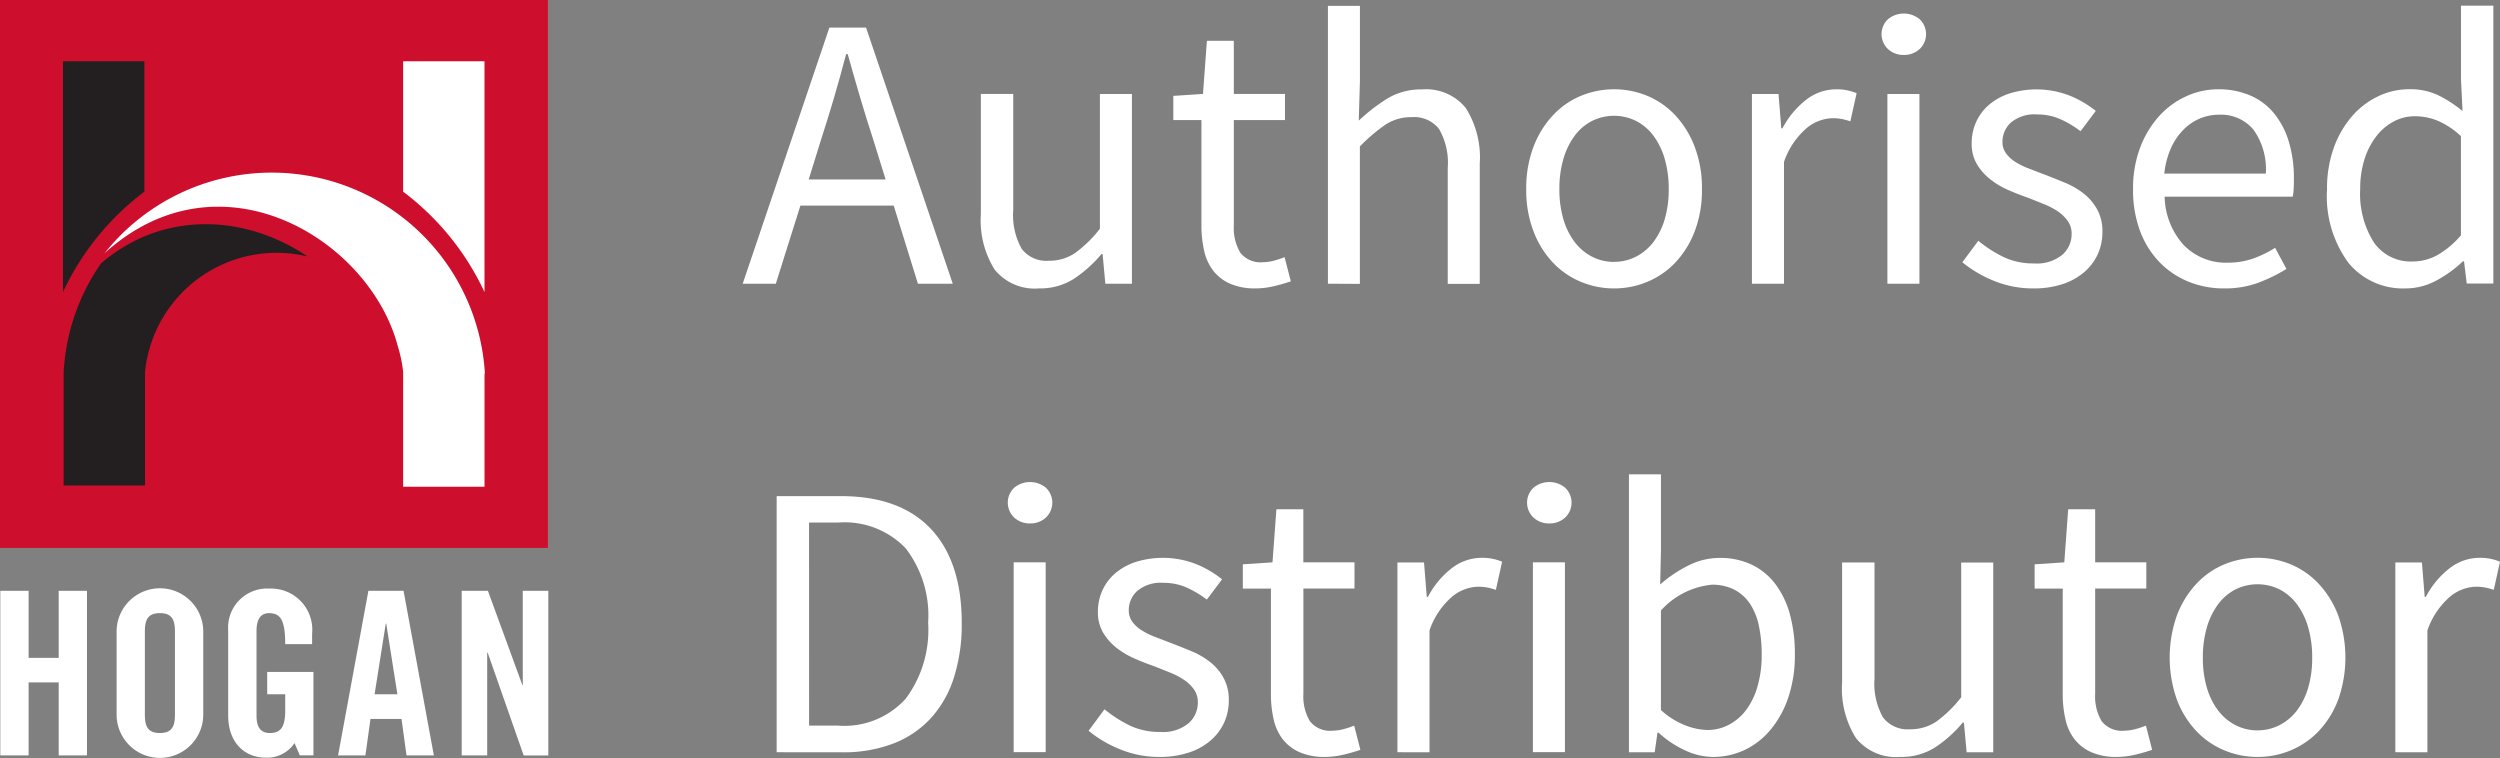
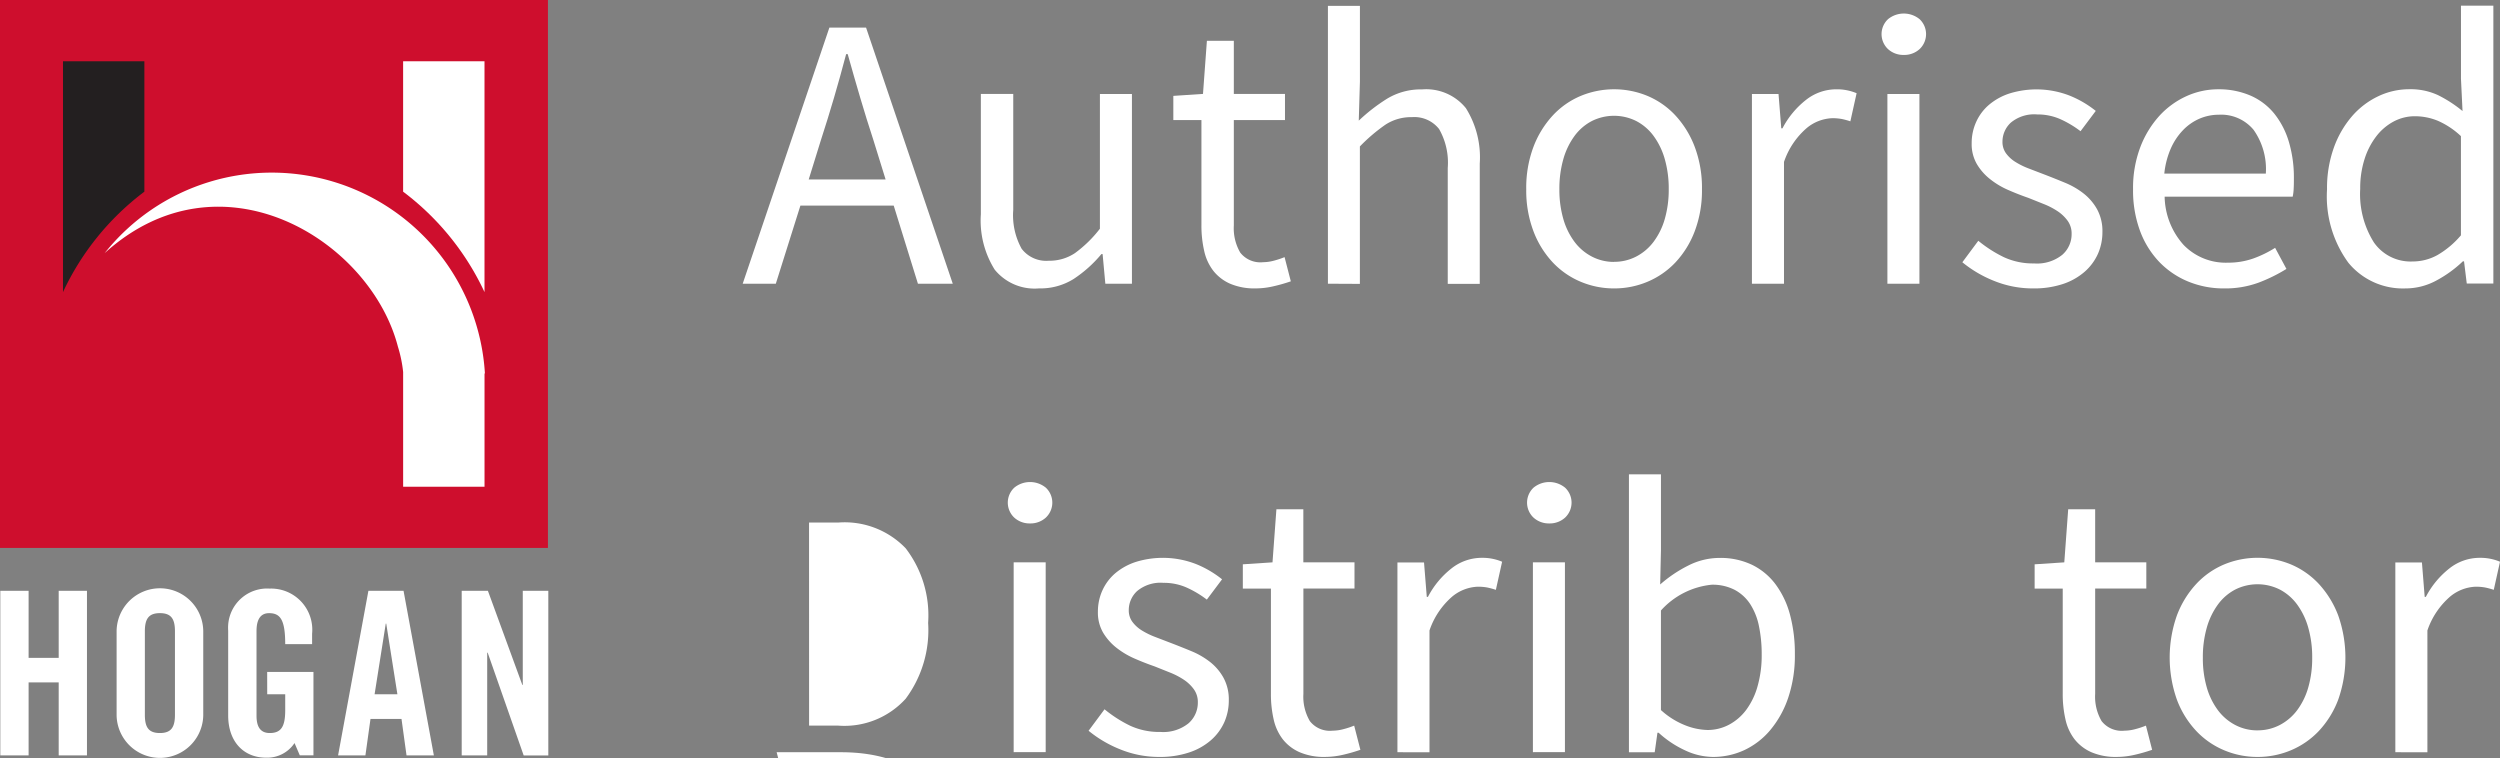
<svg xmlns="http://www.w3.org/2000/svg" width="1280.33" height="388.24" viewBox="0 0 1280.33 388.24">
  <rect x="0" y="0" width="1280.33" height="388.24" fill="#808080" stroke="none" />
  <defs>
    <style>.cls-1{fill:#fff;}.cls-2{fill:#ce0e2d;}.cls-3{fill:#231f20;}</style>
  </defs>
  <g id="Layer_2" data-name="Layer 2">
    <g id="Layer_1-2" data-name="Layer 1">
      <g id="Group_1935" data-name="Group 1935">
        <g id="Group_1874" data-name="Group 1874">
          <g id="Group_1873" data-name="Group 1873">
            <path id="Path_4528" data-name="Path 4528" class="cls-1" d="M380.36,145.3,424.75,14.14h18.79l44.4,131.16H470.1l-12.4-40H409.91l-12.59,40Zm40-73.38-6.2,20h39.39l-6.2-20q-3.6-11-6.81-21.89t-6.4-22.3h-.81q-3,11.4-6.2,22.3t-6.77,21.89Z" />
            <path id="Path_4529" data-name="Path 4529" class="cls-1" d="M532.11,147.7a26.35,26.35,0,0,1-22.69-9.6,47.4,47.4,0,0,1-7.09-28.39V48.12h16.59v59.39a35.35,35.35,0,0,0,4.3,19.89,15.82,15.82,0,0,0,13.9,6.13,23.4,23.4,0,0,0,13.39-3.9,62.88,62.88,0,0,0,12.79-12.5v-69h16.4v97.17H566.08l-1.4-15.19h-.6a64.8,64.8,0,0,1-14.3,12.8A32.09,32.09,0,0,1,532.11,147.7Z" />
            <path id="Path_4530" data-name="Path 4530" class="cls-1" d="M643.09,147.7a31.62,31.62,0,0,1-13.1-2.4,22.46,22.46,0,0,1-8.6-6.6,25.6,25.6,0,0,1-4.69-10.21,58,58,0,0,1-1.41-13.2V61.49H600.9V49.1l15.19-1,2-27.19h13.79V48.09h26.2v13.4h-26.2v54a24.76,24.76,0,0,0,3.3,13.89,13.08,13.08,0,0,0,11.7,4.9,22,22,0,0,0,5.59-.8,42.74,42.74,0,0,0,5.4-1.8l3.2,12.4a84.62,84.62,0,0,1-8.7,2.49A40.36,40.36,0,0,1,643.09,147.7Z" />
            <path id="Path_4531" data-name="Path 4531" class="cls-1" d="M680.07,145.3V3h16.39V41.79l-.59,20a90.82,90.82,0,0,1,14.6-11.3,33.23,33.23,0,0,1,17.79-4.7,26.14,26.14,0,0,1,22.47,9.6,47.41,47.41,0,0,1,7.1,28.39v61.59H741.44V86A34.78,34.78,0,0,0,737,66.08,16.13,16.13,0,0,0,723,60a23.92,23.92,0,0,0-13.4,3.8A88.09,88.09,0,0,0,696.44,75v70.38Z" />
            <path id="Path_4532" data-name="Path 4532" class="cls-1" d="M826.64,147.71a43.83,43.83,0,0,1-17.1-3.41,41.83,41.83,0,0,1-14.3-9.89,48.27,48.27,0,0,1-9.91-16,58.79,58.79,0,0,1-3.69-21.49,59.48,59.48,0,0,1,3.69-21.7,49.51,49.51,0,0,1,9.91-16.1,41.34,41.34,0,0,1,14.3-10,44.71,44.71,0,0,1,34.19,0,41.43,41.43,0,0,1,14.3,10,49.32,49.32,0,0,1,9.9,16.1,59.49,59.49,0,0,1,3.7,21.7,58.8,58.8,0,0,1-3.7,21.49,48.24,48.24,0,0,1-9.9,16,42.11,42.11,0,0,1-14.3,9.89A43.78,43.78,0,0,1,826.64,147.71Zm0-13.62A24.4,24.4,0,0,0,838,131.36a26.19,26.19,0,0,0,8.9-7.6,36,36,0,0,0,5.71-11.7,54.13,54.13,0,0,0,2-15.19,54.9,54.9,0,0,0-2-15.3,37.13,37.13,0,0,0-5.71-11.89A25.78,25.78,0,0,0,838,62a25.4,25.4,0,0,0-22.79,0,25.78,25.78,0,0,0-8.9,7.7,37.32,37.32,0,0,0-5.7,11.89,54.9,54.9,0,0,0-2,15.3,53.77,53.77,0,0,0,2,15.19,36.16,36.16,0,0,0,5.7,11.7,26.19,26.19,0,0,0,8.9,7.6,24.31,24.31,0,0,0,11.4,2.75Z" />
            <path id="Path_4533" data-name="Path 4533" class="cls-1" d="M897.22,145.3V48.14h13.62l1.41,17.59h.6a44.85,44.85,0,0,1,12.09-14.59,25,25,0,0,1,15.49-5.4,25.76,25.76,0,0,1,10.4,2l-3.2,14.4a37.15,37.15,0,0,0-4.4-1.2,26.16,26.16,0,0,0-5-.4,21.73,21.73,0,0,0-12.9,5,39.7,39.7,0,0,0-11.69,17.39v62.38Z" />
            <path id="Path_4534" data-name="Path 4534" class="cls-1" d="M975,28.13a11.57,11.57,0,0,1-8.1-3,10.53,10.53,0,0,1-.43-14.87l.43-.43a12.78,12.78,0,0,1,16.2,0,10.52,10.52,0,0,1,.44,14.86l-.44.44A11.57,11.57,0,0,1,975,28.13Zm-8.4,117.17V48.13H983V145.3Z" />
            <path id="Path_4535" data-name="Path 4535" class="cls-1" d="M1041.17,147.71a52.67,52.67,0,0,1-19.8-3.8,61.35,61.35,0,0,1-16.39-9.6l8.17-11a65.48,65.48,0,0,0,13.1,8.4,35.54,35.54,0,0,0,15.5,3.2,20.6,20.6,0,0,0,14.39-4.4,14,14,0,0,0,4.8-10.79,11.1,11.1,0,0,0-2-6.6,20.14,20.14,0,0,0-5.1-4.9,38,38,0,0,0-7.1-3.7l-8-3.2c-3.47-1.19-6.94-2.56-10.4-4.08a41.17,41.17,0,0,1-9.28-5.6,27.91,27.91,0,0,1-6.7-7.7,20.42,20.42,0,0,1-2.6-10.59,26.09,26.09,0,0,1,2.3-10.9,25,25,0,0,1,6.6-8.8,31.15,31.15,0,0,1,10.5-5.79A46.81,46.81,0,0,1,1060,49a53.09,53.09,0,0,1,13.31,7.8l-7.8,10.4a52.84,52.84,0,0,0-10.4-6.2,28.67,28.67,0,0,0-11.8-2.39,18.7,18.7,0,0,0-13.49,4.19,13.26,13.26,0,0,0-4.29,9.8,9.8,9.8,0,0,0,1.8,5.9,17.12,17.12,0,0,0,4.77,4.4,38.45,38.45,0,0,0,6.9,3.4l8.09,3.1q5.2,2,10.5,4.2a40.22,40.22,0,0,1,9.5,5.5,27,27,0,0,1,6.91,8.1,23.28,23.28,0,0,1,2.72,11.57,27.49,27.49,0,0,1-2.29,11.2,26.74,26.74,0,0,1-6.81,9.2,32.5,32.5,0,0,1-11.2,6.3A47.19,47.19,0,0,1,1041.17,147.71Z" />
            <path id="Path_4536" data-name="Path 4536" class="cls-1" d="M1139,147.71a47.62,47.62,0,0,1-18.3-3.5,43.5,43.5,0,0,1-14.8-10,46.24,46.24,0,0,1-9.9-15.9,59.74,59.74,0,0,1-3.59-21.39,58.88,58.88,0,0,1,3.69-21.5,50.78,50.78,0,0,1,9.79-16.1,42.71,42.71,0,0,1,13.9-10.09,39.18,39.18,0,0,1,16.2-3.5,40.82,40.82,0,0,1,16.5,3.2,32.29,32.29,0,0,1,12.19,9.2,42.26,42.26,0,0,1,7.49,14.4,63.93,63.93,0,0,1,2.6,18.79c0,1.74,0,3.44-.1,5.11a23.82,23.82,0,0,1-.51,4.29h-65.58a38,38,0,0,0,9.7,24.7,30,30,0,0,0,22.69,9.1,38.41,38.41,0,0,0,12.89-2.1,56.5,56.5,0,0,0,11.3-5.5l5.8,10.8a82,82,0,0,1-14.19,7A49.37,49.37,0,0,1,1139,147.71Zm-30.6-58.79h52a34.76,34.76,0,0,0-6.3-22.47,21.58,21.58,0,0,0-17.7-7.7,25.22,25.22,0,0,0-9.91,2,26.05,26.05,0,0,0-8.49,5.9,32.19,32.19,0,0,0-6.3,9.5,42.78,42.78,0,0,0-3.29,12.77Z" />
            <path id="Path_4537" data-name="Path 4537" class="cls-1" d="M1231.93,147.71a36.07,36.07,0,0,1-29.29-13.2,57.55,57.55,0,0,1-10.89-37.59,61.3,61.3,0,0,1,3.49-21.3,50.7,50.7,0,0,1,9.31-16.1,41.07,41.07,0,0,1,13.39-10.21,36.92,36.92,0,0,1,16-3.61,33.26,33.26,0,0,1,14.6,3,65.21,65.21,0,0,1,12.6,8.17l-.8-16.6V2.89h16.59V145.22h-13.62l-1.4-11.39h-.59a61.81,61.81,0,0,1-13.31,9.69A33.16,33.16,0,0,1,1231.93,147.71Zm3.6-13.8a26.15,26.15,0,0,0,12.79-3.3,46,46,0,0,0,12-10.1V69.72a41.37,41.37,0,0,0-11.89-7.89,30.92,30.92,0,0,0-11.7-2.3,23,23,0,0,0-10.9,2.72,27.56,27.56,0,0,0-8.89,7.6,37.75,37.75,0,0,0-6,11.7,48.84,48.84,0,0,0-2.2,15.19,46.47,46.47,0,0,0,7,27.39A22.88,22.88,0,0,0,1235.53,133.91Z" />
-             <path id="Path_4538" data-name="Path 4538" class="cls-1" d="M397.75,385.24V254.08h32.8q30.39,0,46.19,16.79t15.8,48.18a90.14,90.14,0,0,1-4,27.92,55.83,55.83,0,0,1-11.79,20.8,51.15,51.15,0,0,1-19.2,13,71.12,71.12,0,0,1-26.19,4.5Zm16.61-13.62h15a42.32,42.32,0,0,0,34.49-13.8A58.84,58.84,0,0,0,475.33,319a56.49,56.49,0,0,0-11.5-38.2,43.32,43.32,0,0,0-34.49-13.19h-15Z" />
+             <path id="Path_4538" data-name="Path 4538" class="cls-1" d="M397.75,385.24h32.8q30.39,0,46.19,16.79t15.8,48.18a90.14,90.14,0,0,1-4,27.92,55.83,55.83,0,0,1-11.79,20.8,51.15,51.15,0,0,1-19.2,13,71.12,71.12,0,0,1-26.19,4.5Zm16.61-13.62h15a42.32,42.32,0,0,0,34.49-13.8A58.84,58.84,0,0,0,475.33,319a56.49,56.49,0,0,0-11.5-38.2,43.32,43.32,0,0,0-34.49-13.19h-15Z" />
            <path id="Path_4539" data-name="Path 4539" class="cls-1" d="M527.52,268.07a11.64,11.64,0,0,1-8.1-3,10.53,10.53,0,0,1-.43-14.87l.43-.43a12.75,12.75,0,0,1,16.2,0,10.5,10.5,0,0,1,.45,14.84l-.45.46A11.62,11.62,0,0,1,527.52,268.07Zm-8.39,117.14V288h16.4v97.18Z" />
            <path id="Path_4540" data-name="Path 4540" class="cls-1" d="M593.7,387.65a52.63,52.63,0,0,1-19.8-3.8,61.25,61.25,0,0,1-16.4-9.6l8.17-11a65.7,65.7,0,0,0,13.09,8.4,35.54,35.54,0,0,0,15.5,3.2,20.6,20.6,0,0,0,14.39-4.4,14.06,14.06,0,0,0,4.8-10.79,11.1,11.1,0,0,0-2-6.6,19.81,19.81,0,0,0-5.1-4.9,37.94,37.94,0,0,0-7.09-3.7l-8-3.2q-5.21-1.8-10.4-4.08a42,42,0,0,1-9.29-5.6,28.39,28.39,0,0,1-6.7-7.7,20.48,20.48,0,0,1-2.6-10.6,26.24,26.24,0,0,1,2.3-10.9,25.29,25.29,0,0,1,6.6-8.8,31.42,31.42,0,0,1,10.5-5.79,46.87,46.87,0,0,1,30.9,1.1,53,53,0,0,1,13.29,7.79l-7.8,10.4a52.55,52.55,0,0,0-10.4-6.2,28.59,28.59,0,0,0-11.79-2.39,18.73,18.73,0,0,0-13.5,4.2,13.26,13.26,0,0,0-4.29,9.8,9.8,9.8,0,0,0,1.8,5.9,17.26,17.26,0,0,0,4.77,4.4,39.56,39.56,0,0,0,6.91,3.4l8.09,3.1q5.21,2,10.5,4.19a40.44,40.44,0,0,1,9.53,5.51,26.83,26.83,0,0,1,6.9,8.09,23.24,23.24,0,0,1,2.73,11.58,27.5,27.5,0,0,1-2.3,11.2,26.77,26.77,0,0,1-6.82,9.2,32.57,32.57,0,0,1-11.2,6.3A47.23,47.23,0,0,1,593.7,387.65Z" />
            <path id="Path_4541" data-name="Path 4541" class="cls-1" d="M678.67,387.64a31.53,31.53,0,0,1-13.08-2.4,22.42,22.42,0,0,1-8.61-6.6,25.75,25.75,0,0,1-4.7-10.21,58,58,0,0,1-1.4-13.2v-53.8H636.49V289l15.2-1,2-27.19h13.79V288h26.2v13.4H667.51v54a24.68,24.68,0,0,0,3.31,13.9,13,13,0,0,0,11.68,4.9,21.72,21.72,0,0,0,5.61-.8,41.15,41.15,0,0,0,5.4-1.79L696.7,384a84.49,84.49,0,0,1-8.69,2.5A41.29,41.29,0,0,1,678.67,387.64Z" />
            <path id="Path_4542" data-name="Path 4542" class="cls-1" d="M715.67,385.24V288.07h13.62l1.41,17.6h.59a44.88,44.88,0,0,1,12.1-14.59,25,25,0,0,1,15.49-5.4,25.76,25.76,0,0,1,10.4,2l-3.2,14.4a37.68,37.68,0,0,0-4.4-1.2,25.37,25.37,0,0,0-5-.4,21.79,21.79,0,0,0-12.9,5,39.79,39.79,0,0,0-11.69,17.4v62.38Z" />
            <path id="Path_4543" data-name="Path 4543" class="cls-1" d="M793.45,268.07a11.62,11.62,0,0,1-8.1-3,10.53,10.53,0,0,1-.43-14.87c.14-.15.29-.29.43-.43a12.75,12.75,0,0,1,16.2,0,10.52,10.52,0,0,1,.43,14.86l-.43.44A11.62,11.62,0,0,1,793.45,268.07Zm-8.4,117.14V288h16.4v97.18Z" />
            <path id="Path_4544" data-name="Path 4544" class="cls-1" d="M877.22,387.65a34.2,34.2,0,0,1-14.09-3.3,52.67,52.67,0,0,1-13.7-9.1h-.6l-1.4,10h-13.2V242.91h16.4v38.82l-.4,17.6a67.31,67.31,0,0,1,14.39-9.7,35.44,35.44,0,0,1,16-3.9,37.57,37.57,0,0,1,16.6,3.5,33.12,33.12,0,0,1,12.09,10,45.72,45.72,0,0,1,7.41,15.59,76.81,76.81,0,0,1,2.49,20.3,67.65,67.65,0,0,1-3.4,22.19,51.17,51.17,0,0,1-9.21,16.6,38.91,38.91,0,0,1-13.39,10.3A37.94,37.94,0,0,1,877.22,387.65Zm-2.8-13.8a23.35,23.35,0,0,0,11.1-2.73,26.44,26.44,0,0,0,8.79-7.6,37,37,0,0,0,5.8-12.09,57.9,57.9,0,0,0,2.11-16.2,70.76,70.76,0,0,0-1.41-14.59,32.72,32.72,0,0,0-4.49-11.29,21.75,21.75,0,0,0-8-7.3,24.71,24.71,0,0,0-11.7-2.6,40.36,40.36,0,0,0-26,13.2v51a40.52,40.52,0,0,0,12.69,7.9A33,33,0,0,0,874.42,373.85Z" />
-             <path id="Path_4545" data-name="Path 4545" class="cls-1" d="M973.18,387.64A26.33,26.33,0,0,1,950.5,378a47.39,47.39,0,0,1-7.1-28.39V288.07H960v59.38a35.25,35.25,0,0,0,4.31,19.89,15.76,15.76,0,0,0,13.9,6.13,23.43,23.43,0,0,0,13.39-3.89,62.93,62.93,0,0,0,12.8-12.5v-69h16.4v97.18h-13.62l-1.4-15.2h-.59a64.85,64.85,0,0,1-14.31,12.8A32.14,32.14,0,0,1,973.18,387.64Z" />
            <path id="Path_4546" data-name="Path 4546" class="cls-1" d="M1084.18,387.64a31.62,31.62,0,0,1-13.1-2.4,22.46,22.46,0,0,1-8.6-6.6,25.6,25.6,0,0,1-4.69-10.21,58,58,0,0,1-1.4-13.2v-53.8H1042V289l15.19-1,2-27.19H1073V288h26.2v13.4H1073v54a24.75,24.75,0,0,0,3.3,13.9,13.06,13.06,0,0,0,11.71,4.9,21.49,21.49,0,0,0,5.58-.8,41.29,41.29,0,0,0,5.41-1.79l3.18,12.39a84.49,84.49,0,0,1-8.69,2.5A40.93,40.93,0,0,1,1084.18,387.64Z" />
            <path id="Path_4547" data-name="Path 4547" class="cls-1" d="M1156.16,387.65a43.78,43.78,0,0,1-17.09-3.41,41.83,41.83,0,0,1-14.3-9.89,48.08,48.08,0,0,1-9.9-16,64.79,64.79,0,0,1,0-43.19,49.21,49.21,0,0,1,9.9-16.1,41.43,41.43,0,0,1,14.3-10,44.71,44.71,0,0,1,34.19,0,41.53,41.53,0,0,1,14.3,10,49.66,49.66,0,0,1,9.9,16.1,64.91,64.91,0,0,1,0,43.19,48.34,48.34,0,0,1-9.9,16,42.16,42.16,0,0,1-14.3,9.89A43.86,43.86,0,0,1,1156.16,387.65Zm0-13.62a24.4,24.4,0,0,0,11.39-2.73,26.31,26.31,0,0,0,8.91-7.6,36,36,0,0,0,5.69-11.7,53.78,53.78,0,0,0,2-15.19,54.91,54.91,0,0,0-2-15.3,37.08,37.08,0,0,0-5.69-11.89,25.9,25.9,0,0,0-8.91-7.7,25.42,25.42,0,0,0-22.8,0,25.87,25.87,0,0,0-8.9,7.7,37.32,37.32,0,0,0-5.7,11.89,54.9,54.9,0,0,0-2,15.3,53.77,53.77,0,0,0,2,15.19,36.26,36.26,0,0,0,5.7,11.7,26.28,26.28,0,0,0,8.9,7.6,24.38,24.38,0,0,0,11.41,2.75Z" />
            <path id="Path_4548" data-name="Path 4548" class="cls-1" d="M1226.73,385.24V288.07h13.62l1.41,17.6h.6a44.72,44.72,0,0,1,12.09-14.59,25,25,0,0,1,15.49-5.4,25.68,25.68,0,0,1,10.39,2l-3.19,14.4a37.68,37.68,0,0,0-4.4-1.2,25.47,25.47,0,0,0-5-.4,21.78,21.78,0,0,0-12.89,5,39.81,39.81,0,0,0-11.7,17.4v62.38Z" />
          </g>
          <rect id="Rectangle_1441" data-name="Rectangle 1441" class="cls-2" width="280.61" height="280.61" />
          <path id="Path_4549" data-name="Path 4549" class="cls-3" d="M32.26,31.37H73.94V98.16a136.33,136.33,0,0,0-41.68,51.43Z" />
          <path id="Path_4550" data-name="Path 4550" class="cls-1" d="M248.13,31.37H206.45V98.16a136.33,136.33,0,0,1,41.68,51.43Z" />
-           <path id="Path_4551" data-name="Path 4551" class="cls-3" d="M74.26,190.58v58.09H32.59v-58a107.64,107.64,0,0,1,19.12-55.76c31.53-27.16,73.74-25.24,105.77-3.57a67.77,67.77,0,0,0-83.22,59.25" />
          <path id="Path_4552" data-name="Path 4552" class="cls-1" d="M53.57,129.67a109.38,109.38,0,0,1,194.77,61.6h-.2v58H206.46V190.53a66.91,66.91,0,0,0-2.68-13C189.61,122.83,113,75.76,53.56,129.67" />
          <path id="Path_4553" data-name="Path 4553" class="cls-1" d="M249.51,386.86V334.24h.24l18.44,52.65h12.62V302.57H267.73v48.22h-.22l-17.64-48.22H236.45v84.29Zm-59.77-18.68h15.88l2.57,18.68h14l-15.52-84.29h-18l-15.53,84.29h14Zm7.82-48.81h.24l5.72,36.19H191.84Zm-60.71,36.19h9.22v8.17c0,8.41-2.1,11.68-7.93,11.68-5,0-6.77-3.5-6.77-8.86V323.24c0-7.12,2.91-9.22,6.41-9.22,5.72,0,8.29,3.27,8.29,15.87h13.77v-5.36a21.07,21.07,0,0,0-18.91-23,18.68,18.68,0,0,0-2.8-.09A20,20,0,0,0,116.86,320a21.17,21.17,0,0,0,0,3v43.43c0,13.43,7.94,21.6,19.39,21.6a16.8,16.8,0,0,0,14.59-7.49l2.69,6.3h7V344.11h-23.7ZM74.19,323.34c0-6.3,1.87-9.33,7.7-9.33s7.71,3,7.71,9.33v42.73c0,6.3-1.87,9.34-7.71,9.34s-7.7-3-7.7-9.34ZM59.72,366.42a22.19,22.19,0,0,0,44.37,0V323a22.19,22.19,0,0,0-44.37,0ZM14.65,386.85V349.49H30.06v37.36H44.54V302.57H30.06V336.9H14.65V302.57H.16v84.29Z" />
        </g>
      </g>
    </g>
  </g>
</svg>